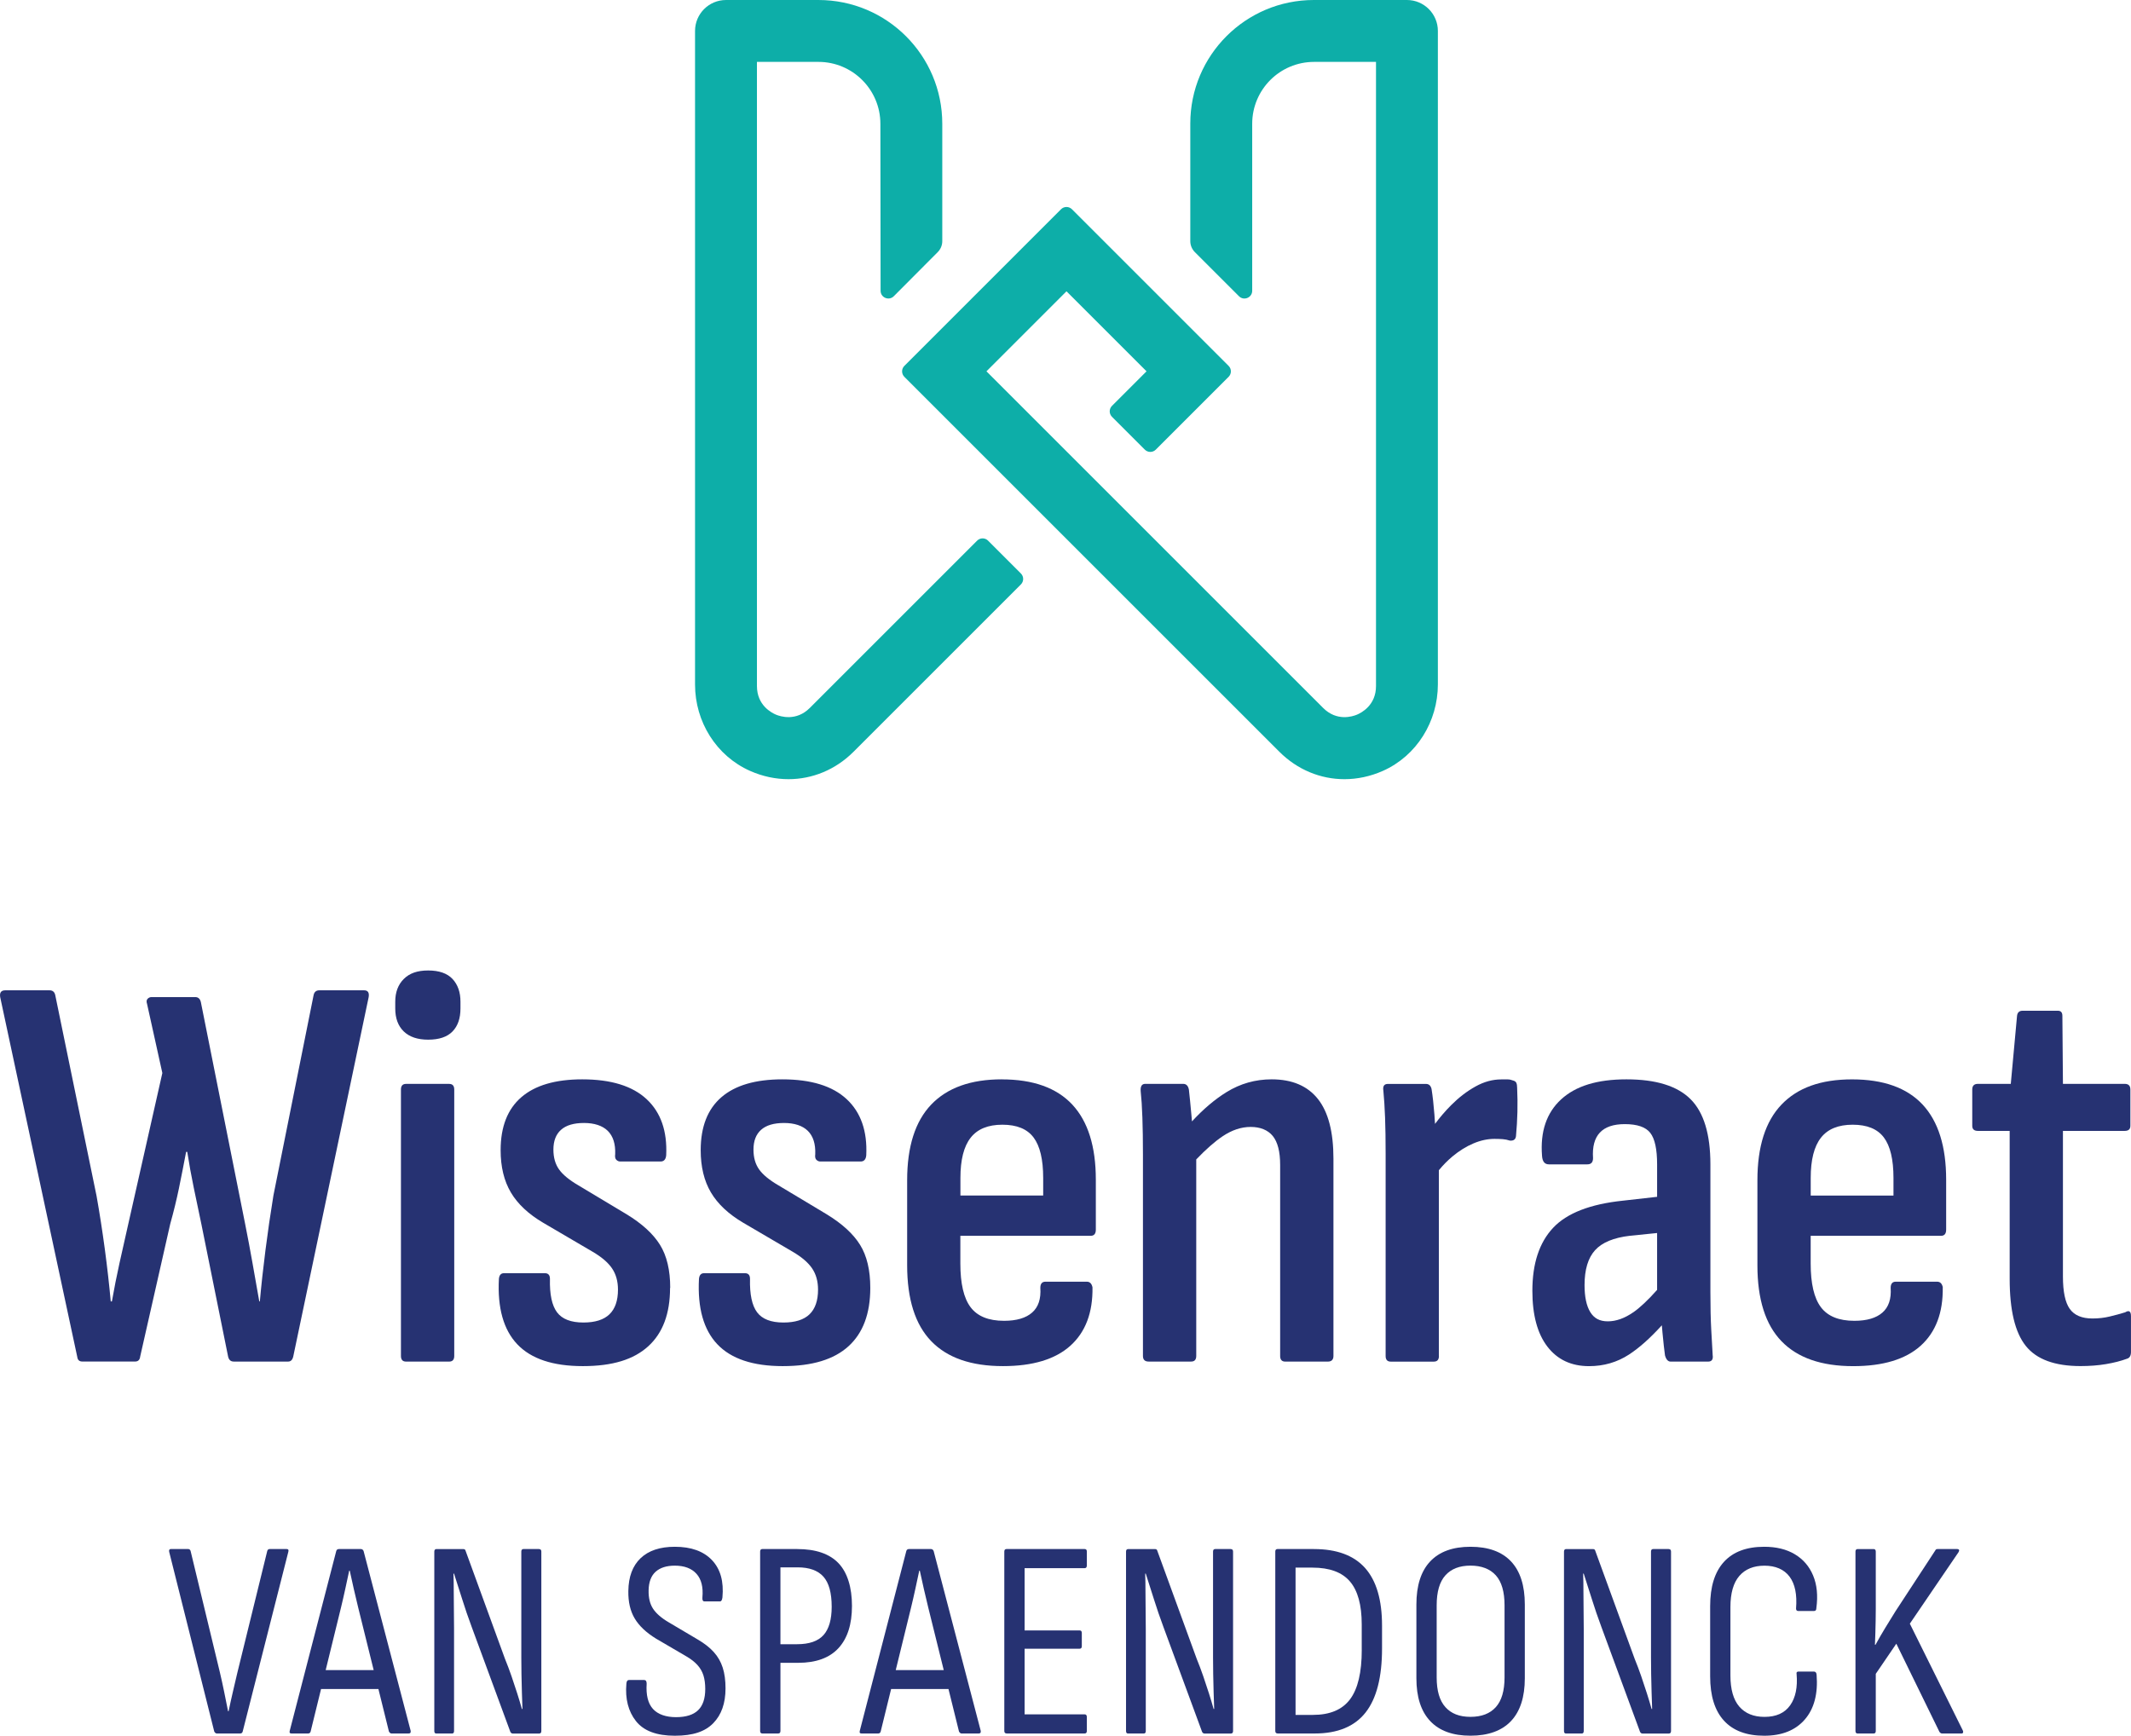
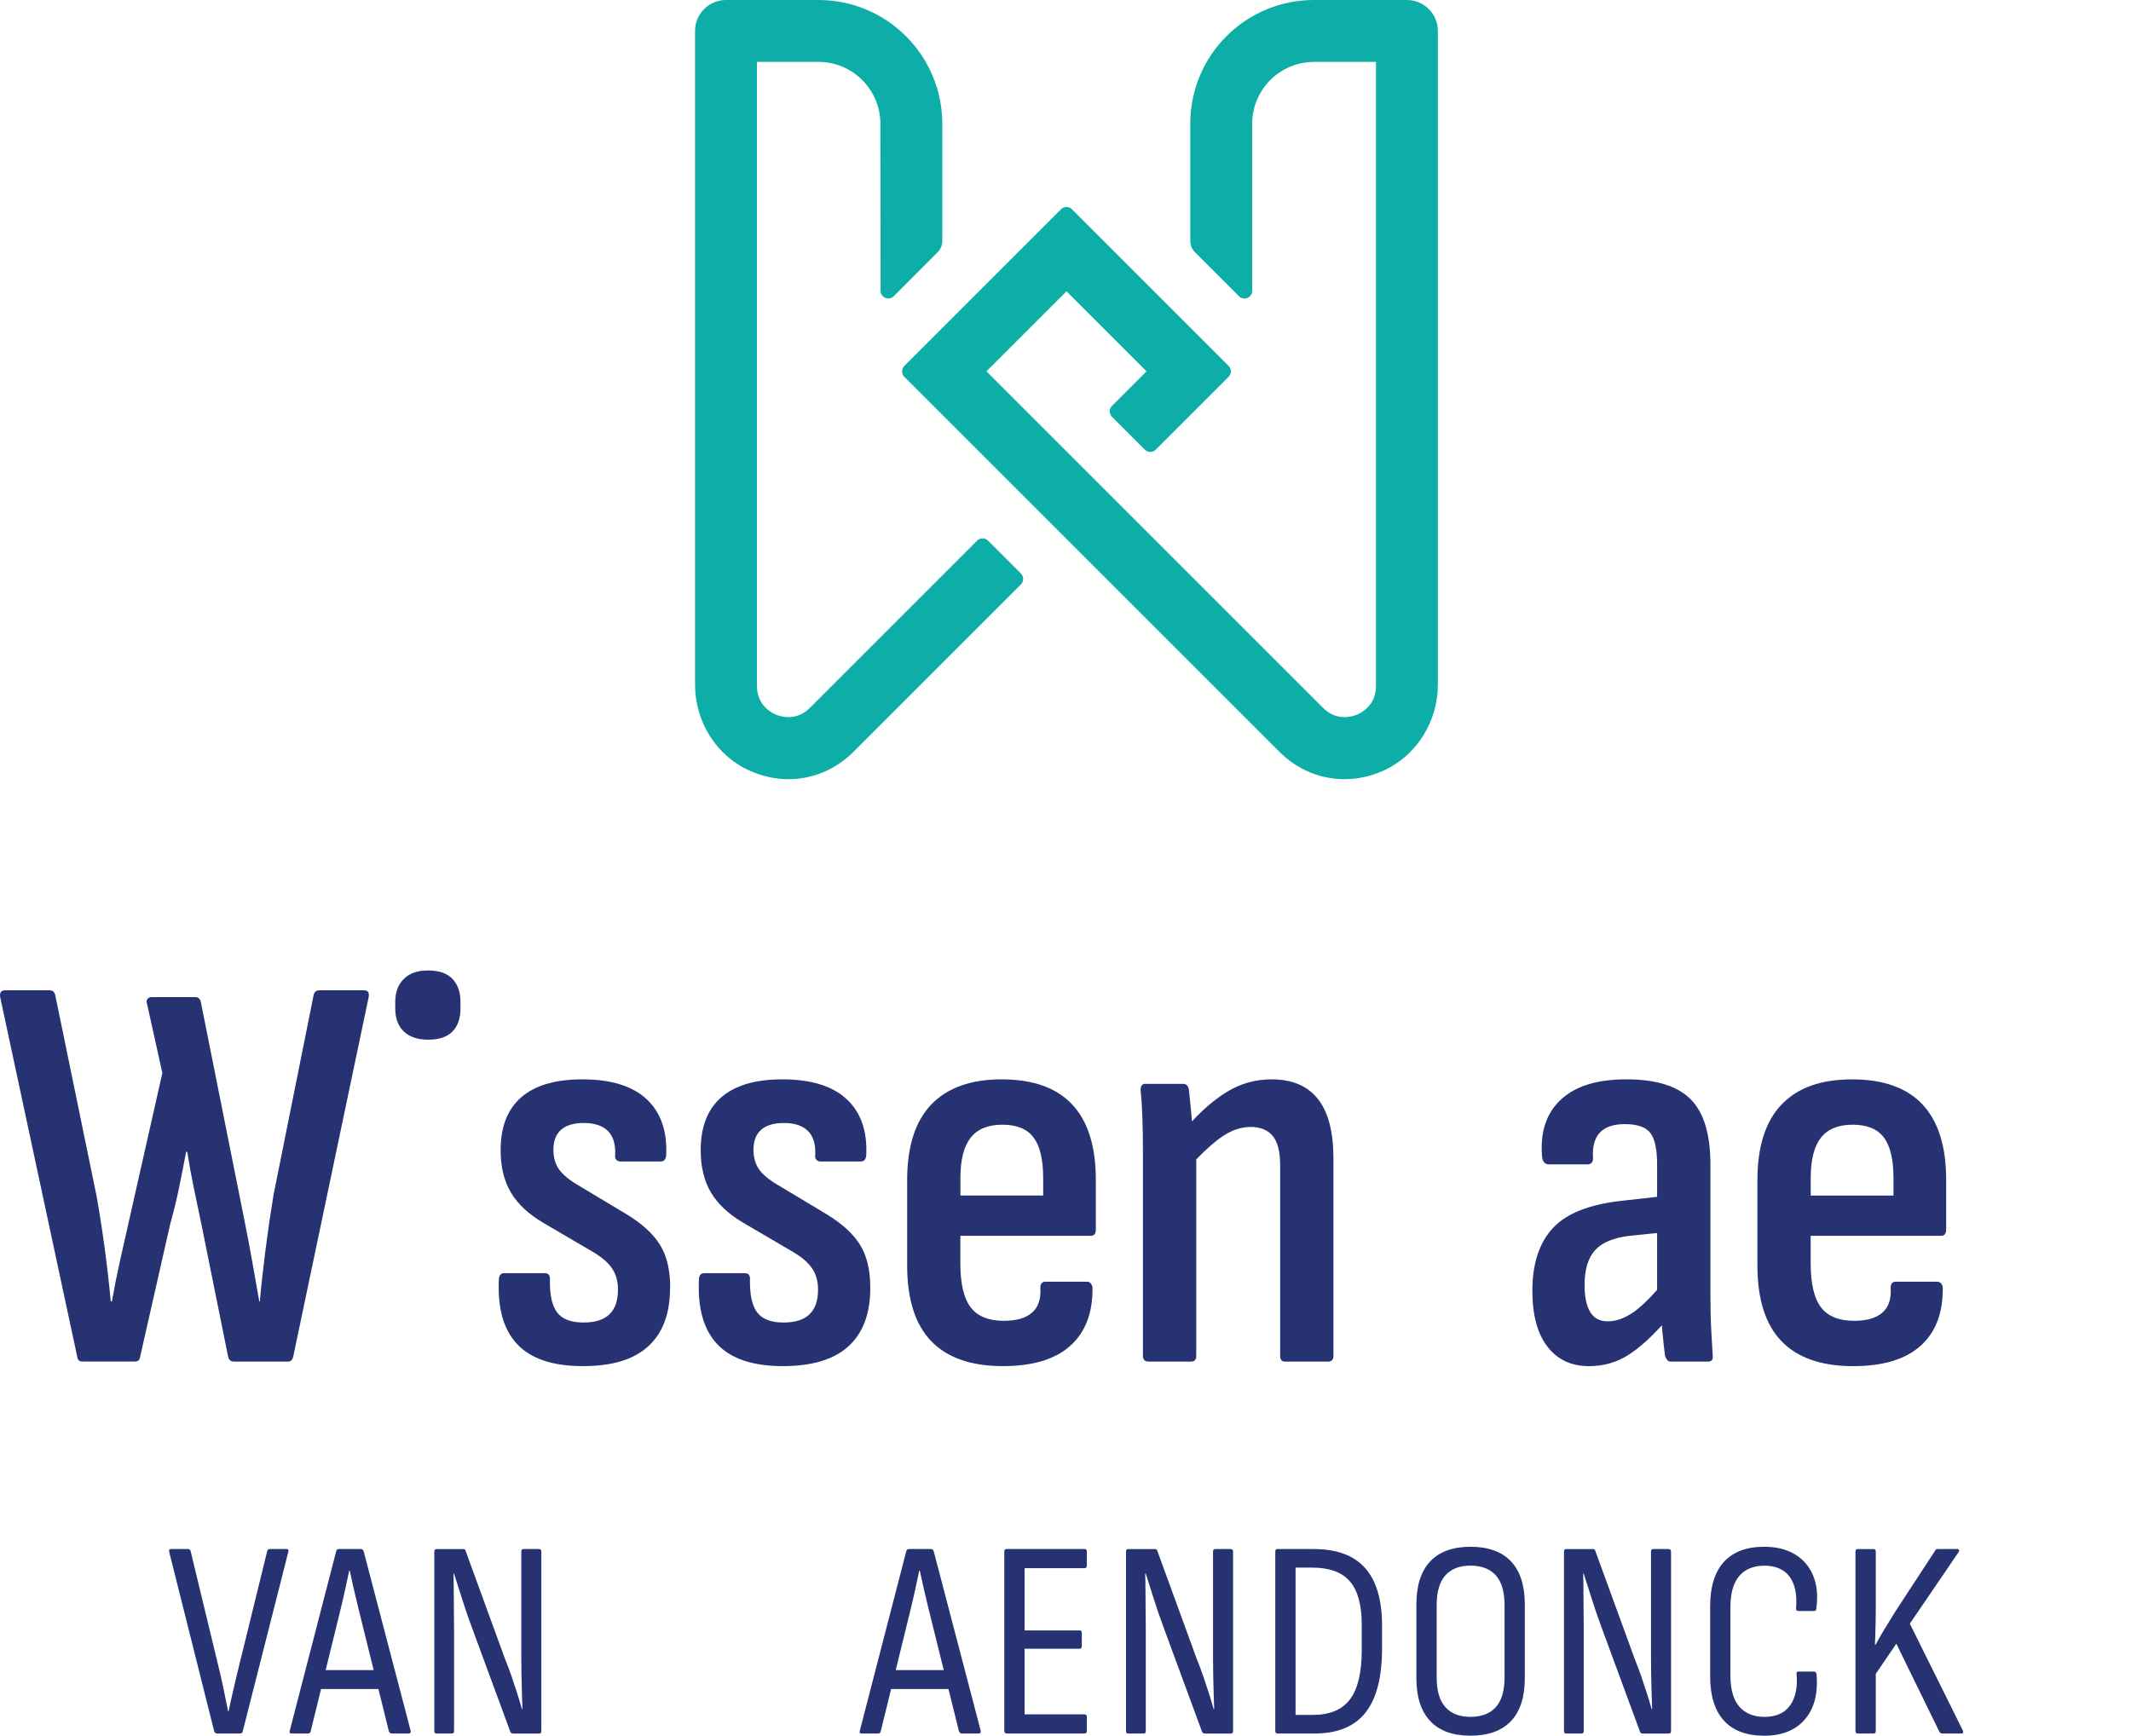
<svg xmlns="http://www.w3.org/2000/svg" id="Layer_2" data-name="Layer 2" viewBox="0 0 688.5 560.9">
  <defs>
    <style> .cls-1 { fill: #263272; } .cls-2 { fill: #0daea8; } </style>
  </defs>
  <g id="LOGO">
    <g>
      <g>
        <path class="cls-1" d="M57.84,383.86c.79-3.85,1.56-7.72,2.29-11.63h.37c.61,3.91,1.31,7.78,2.11,11.63.79,3.85,1.62,7.78,2.47,11.81l8.61,42.67c.24,1.1.85,1.65,1.83,1.65h17.58c.85,0,1.4-.55,1.65-1.65l24.36-116.12c.24-1.46-.25-2.2-1.47-2.2h-14.47c-.98,0-1.59.49-1.83,1.46l-13,64.83c-.98,5.98-1.83,11.84-2.56,17.58-.73,5.74-1.35,11.29-1.83,16.67h-.18c-.73-4.15-1.47-8.3-2.2-12.45-.73-4.15-1.53-8.36-2.38-12.64l-14.29-71.61c-.25-1.1-.86-1.65-1.83-1.65h-14.1c-.49,0-.92.18-1.28.55s-.43.92-.18,1.65l4.94,22.34-10.99,48.72c-.98,4.28-1.92,8.49-2.84,12.64-.92,4.15-1.74,8.3-2.47,12.45h-.37c-.49-5.37-1.13-11.02-1.92-16.94-.8-5.92-1.68-11.63-2.66-17.12l-13.37-65.02c-.25-.98-.86-1.46-1.83-1.46H1.71c-1.34,0-1.89.73-1.65,2.2l24.91,116.3c.12.98.67,1.46,1.65,1.46h17.03c.98,0,1.53-.55,1.65-1.65l9.71-42.86c1.1-3.91,2.04-7.78,2.84-11.63Z" />
-         <path class="cls-1" d="M131.19,350.26c-1.1,0-1.65.61-1.65,1.83v86.08c0,1.22.55,1.83,1.65,1.83h13.92c1.1,0,1.65-.61,1.65-1.83v-86.08c0-1.22-.55-1.83-1.65-1.83h-13.92Z" />
        <path class="cls-1" d="M138.33,335.97c3.54,0,6.16-.88,7.88-2.66,1.71-1.77,2.56-4.24,2.56-7.42v-2.2c0-3.05-.86-5.5-2.56-7.33-1.71-1.83-4.34-2.75-7.88-2.75s-6.04.92-7.88,2.75c-1.83,1.83-2.75,4.28-2.75,7.33v2.2c0,3.18.92,5.65,2.75,7.42,1.83,1.77,4.46,2.66,7.88,2.66Z" />
        <path class="cls-1" d="M216.54,416.19c0-5.74-1.1-10.38-3.3-13.92-2.2-3.54-5.8-6.84-10.81-9.89l-15.57-9.34c-2.93-1.71-5.01-3.42-6.23-5.13-1.22-1.71-1.83-3.85-1.83-6.41,0-2.81.82-4.95,2.47-6.41,1.65-1.47,4.12-2.2,7.42-2.2s5.98.86,7.69,2.56c1.71,1.71,2.5,4.21,2.38,7.51-.12.86,0,1.47.37,1.83.37.37.79.55,1.28.55h13c1.1,0,1.71-.67,1.83-2.01.37-7.81-1.74-13.86-6.32-18.13-4.58-4.27-11.51-6.41-20.79-6.41-8.67,0-15.23,1.92-19.69,5.77-4.46,3.85-6.69,9.56-6.69,17.12,0,5.38,1.1,9.92,3.3,13.65,2.2,3.73,5.68,6.99,10.44,9.8l15.93,9.34c2.93,1.71,5.04,3.51,6.32,5.4,1.28,1.89,1.92,4.18,1.92,6.87,0,3.54-.92,6.2-2.75,7.97-1.83,1.77-4.64,2.66-8.42,2.66-4.03,0-6.87-1.1-8.52-3.3-1.65-2.2-2.41-5.8-2.29-10.81,0-1.22-.55-1.83-1.65-1.83h-13.19c-.98,0-1.53.61-1.65,1.83-.49,9.4,1.49,16.46,5.95,21.15,4.46,4.7,11.51,7.05,21.15,7.05s16.45-2.13,21.15-6.41c4.7-4.27,7.05-10.56,7.05-18.86Z" />
        <path class="cls-1" d="M252.98,441.46c9.4,0,16.45-2.13,21.15-6.41,4.7-4.27,7.05-10.56,7.05-18.86,0-5.74-1.1-10.38-3.3-13.92-2.2-3.54-5.8-6.84-10.81-9.89l-15.57-9.34c-2.93-1.71-5.01-3.42-6.23-5.13-1.22-1.71-1.83-3.85-1.83-6.41,0-2.81.82-4.95,2.47-6.41,1.65-1.47,4.12-2.2,7.42-2.2s5.98.86,7.69,2.56c1.71,1.71,2.5,4.21,2.38,7.51-.12.86,0,1.47.37,1.83.37.37.79.55,1.28.55h13c1.1,0,1.71-.67,1.83-2.01.37-7.81-1.74-13.86-6.32-18.13-4.58-4.27-11.51-6.41-20.79-6.41-8.67,0-15.23,1.92-19.69,5.77-4.46,3.85-6.69,9.56-6.69,17.12,0,5.38,1.1,9.92,3.3,13.65,2.2,3.73,5.68,6.99,10.44,9.8l15.93,9.34c2.93,1.71,5.04,3.51,6.32,5.4,1.28,1.89,1.92,4.18,1.92,6.87,0,3.54-.92,6.2-2.75,7.97-1.83,1.77-4.64,2.66-8.42,2.66-4.03,0-6.87-1.1-8.52-3.3-1.65-2.2-2.41-5.8-2.29-10.81,0-1.22-.55-1.83-1.65-1.83h-13.19c-.98,0-1.53.61-1.65,1.83-.49,9.4,1.49,16.46,5.95,21.15,4.46,4.7,11.51,7.05,21.15,7.05Z" />
        <path class="cls-1" d="M323.67,348.79c-10.01,0-17.61,2.72-22.8,8.15-5.19,5.43-7.78,13.58-7.78,24.45v27.47c0,10.99,2.59,19.17,7.78,24.54,5.19,5.38,12.91,8.06,23.17,8.06,9.64,0,16.91-2.2,21.79-6.59,4.88-4.4,7.26-10.68,7.14-18.86-.25-1.22-.86-1.83-1.83-1.83h-13.37c-1.1,0-1.65.67-1.65,2.01.24,3.54-.64,6.2-2.66,7.97-2.01,1.77-5.04,2.66-9.07,2.66-5.01,0-8.61-1.47-10.81-4.4-2.2-2.93-3.3-7.63-3.3-14.1v-8.97h42.12c1.1,0,1.65-.67,1.65-2.01v-16.12c0-10.74-2.54-18.83-7.6-24.27-5.07-5.43-12.67-8.15-22.8-8.15ZM337.04,386.34h-26.74v-5.68c0-5.86,1.1-10.19,3.3-13,2.2-2.81,5.61-4.21,10.26-4.21s8,1.37,10.07,4.12c2.07,2.75,3.11,7.11,3.11,13.09v5.68Z" />
        <path class="cls-1" d="M413.6,438.17c0,1.22.55,1.83,1.65,1.83h13.74c1.22,0,1.83-.61,1.83-1.83v-63.74c0-8.67-1.68-15.11-5.04-19.32-3.36-4.21-8.33-6.32-14.93-6.32-5.25,0-10.1,1.37-14.56,4.12-3.79,2.34-7.52,5.5-11.18,9.47-.06-.66-.11-1.34-.18-2.06-.31-3.42-.58-6.16-.82-8.24-.25-1.22-.86-1.83-1.83-1.83h-12.27c-1.1,0-1.59.79-1.47,2.38.24,2.2.43,5.04.55,8.52.12,3.48.18,7.42.18,11.81v65.2c0,1.22.61,1.83,1.83,1.83h13.74c1.1,0,1.65-.61,1.65-1.83v-63.49c3.16-3.29,6-5.79,8.52-7.48,2.99-2.01,6.01-3.02,9.07-3.02s5.55.98,7.14,2.93c1.58,1.95,2.38,5.07,2.38,9.34v61.72Z" />
-         <path class="cls-1" d="M464.88,438.17v-60.01c1.37-1.67,2.84-3.16,4.4-4.46,2.2-1.83,4.46-3.23,6.78-4.21,2.32-.98,4.58-1.46,6.78-1.46.98,0,1.86.03,2.66.09.79.06,1.56.21,2.29.46,1.22.12,1.89-.37,2.01-1.46.24-2.56.39-5.16.46-7.78.06-2.62.03-5.22-.09-7.78,0-.73-.09-1.28-.27-1.65-.18-.37-.52-.61-1.01-.73-.61-.24-1.19-.37-1.74-.37h-2.11c-2.81,0-5.59.76-8.33,2.29-2.75,1.53-5.34,3.51-7.78,5.95-1.97,1.97-3.72,4.02-5.29,6.14-.05-.96-.12-1.95-.2-3.03-.25-3.17-.55-5.92-.92-8.24-.25-1.1-.86-1.65-1.83-1.65h-12.27c-1.22,0-1.71.73-1.47,2.2.24,2.56.43,5.47.55,8.7.12,3.24.18,7.11.18,11.63v65.38c0,1.22.55,1.83,1.65,1.83h13.92c1.1,0,1.65-.61,1.65-1.83Z" />
        <path class="cls-1" d="M553.34,437.8c-.12-2.2-.27-4.91-.46-8.15-.18-3.23-.27-7.29-.27-12.18v-41.21c0-9.77-2.14-16.79-6.41-21.06-4.28-4.27-11.17-6.41-20.7-6.41s-16.45,2.17-21.15,6.5c-4.7,4.34-6.75,10.41-6.14,18.22.12,1.83.85,2.75,2.2,2.75h12.45c1.22,0,1.83-.67,1.83-2.01-.49-7.33,2.93-10.99,10.26-10.99,4.03,0,6.78.95,8.24,2.84,1.47,1.89,2.2,5.28,2.2,10.17v10.48l-10.99,1.24c-10.62,1.1-18.16,4.03-22.62,8.79-4.46,4.76-6.69,11.54-6.69,20.33,0,7.82,1.62,13.83,4.85,18.04,3.23,4.21,7.72,6.32,13.46,6.32,4.76,0,9.07-1.25,12.91-3.75,3.29-2.14,6.83-5.29,10.61-9.45.06.74.12,1.51.2,2.3.3,3.24.58,5.71.82,7.42.37,1.34.98,2.01,1.83,2.01h12.09c1.22,0,1.71-.73,1.47-2.2ZM527.7,424.06c-2.81,1.95-5.56,2.93-8.24,2.93s-4.46-1.01-5.68-3.02c-1.22-2.01-1.83-4.91-1.83-8.7,0-5,1.13-8.76,3.39-11.26,2.26-2.5,6.01-4.06,11.26-4.67l8.79-.89v18.38c-2.96,3.32-5.53,5.74-7.69,7.24Z" />
        <path class="cls-1" d="M627.7,416.01c-.25-1.22-.86-1.83-1.83-1.83h-13.37c-1.1,0-1.65.67-1.65,2.01.24,3.54-.64,6.2-2.66,7.97-2.01,1.77-5.04,2.66-9.07,2.66-5.01,0-8.61-1.47-10.81-4.4-2.2-2.93-3.3-7.63-3.3-14.1v-8.97h42.12c1.1,0,1.65-.67,1.65-2.01v-16.12c0-10.74-2.54-18.83-7.6-24.27-5.07-5.43-12.67-8.15-22.8-8.15s-17.61,2.72-22.8,8.15c-5.19,5.43-7.78,13.58-7.78,24.45v27.47c0,10.99,2.59,19.17,7.78,24.54,5.19,5.38,12.91,8.06,23.17,8.06,9.64,0,16.91-2.2,21.79-6.59,4.88-4.4,7.26-10.68,7.14-18.86ZM585.02,380.66c0-5.86,1.1-10.19,3.3-13,2.2-2.81,5.61-4.21,10.26-4.21s8,1.37,10.07,4.12c2.07,2.75,3.11,7.11,3.11,13.09v5.68h-26.74v-5.68Z" />
-         <path class="cls-1" d="M686.67,424.06c-1.59.49-3.27.95-5.04,1.37-1.77.43-3.63.64-5.59.64-3.42,0-5.86-1.04-7.33-3.11-1.47-2.07-2.2-5.55-2.2-10.44v-47.07h19.96c1.22,0,1.83-.55,1.83-1.65v-11.72c0-1.22-.61-1.83-1.83-1.83h-19.96l-.18-21.98c0-1.1-.49-1.65-1.47-1.65h-11.35c-1.1,0-1.71.55-1.83,1.65l-2.02,21.98h-10.62c-1.22,0-1.83.61-1.83,1.83v11.72c0,1.1.61,1.65,1.83,1.65h10.26v47.8c0,10.14,1.74,17.37,5.22,21.7,3.48,4.34,9.37,6.5,17.67,6.5,2.93,0,5.68-.21,8.24-.64,2.56-.43,4.82-1.01,6.78-1.74.85-.24,1.28-.98,1.28-2.2v-11.54c0-1.58-.61-2.01-1.83-1.28Z" />
        <path class="cls-1" d="M92.62,500.57h-5.46c-.43,0-.7.21-.82.64l-9.65,39.31c-.49,2.06-.97,4.14-1.46,6.23-.49,2.09-.94,4.17-1.37,6.23h-.18c-.43-2.12-.85-4.23-1.27-6.32-.43-2.09-.88-4.17-1.37-6.23l-9.46-39.22c-.12-.42-.4-.64-.82-.64h-5.55c-.49,0-.67.3-.55.91l14.56,58.06c.24.42.51.64.82.64h7.55c.42,0,.7-.21.82-.64l14.74-58.06c.18-.61,0-.91-.55-.91Z" />
        <path class="cls-1" d="M117.47,501.21c-.18-.42-.49-.64-.91-.64h-7.01c-.49,0-.79.21-.91.64l-15.02,58.06c-.18.61,0,.91.55.91h5.37c.42,0,.7-.21.82-.64l3.37-13.74h18.53l3.4,13.74c.24.42.51.64.82.64h5.55c.55,0,.76-.3.64-.91l-15.2-58.06ZM105.22,539.7l4.97-20.29c.48-2,.94-3.97,1.36-5.92.42-1.94.85-3.91,1.27-5.92h.18c.42,2,.86,3.99,1.32,5.96.46,1.97.92,3.96,1.41,5.96l5,20.2h-15.53Z" />
        <path class="cls-1" d="M174.16,500.57h-5c-.49,0-.73.27-.73.82v34.31c0,1.58.01,3.35.05,5.32.03,1.97.08,3.93.14,5.87.06,1.94.12,3.73.18,5.37h-.18c-.42-1.52-.93-3.18-1.5-5-.58-1.82-1.2-3.7-1.87-5.64-.67-1.94-1.37-3.79-2.09-5.55l-12.74-34.94c-.06-.36-.33-.55-.82-.55h-8.55c-.49,0-.73.27-.73.82v57.97c0,.55.21.82.64.82h5.1c.42,0,.64-.27.64-.82v-33.03c0-1.88-.02-3.84-.05-5.87-.03-2.03-.05-4.08-.05-6.14s-.03-4-.09-5.82h.18c.85,2.61,1.73,5.37,2.64,8.28.91,2.91,1.94,5.92,3.09,9.01l12.47,33.85c.18.36.46.55.82.55h8.46c.48,0,.73-.27.73-.82v-57.97c0-.55-.24-.82-.73-.82Z" />
-         <path class="cls-1" d="M230.62,533.87c-1.31-1.46-3.05-2.82-5.23-4.09l-9.37-5.55c-2.37-1.39-4.05-2.87-5.05-4.41s-1.47-3.53-1.41-5.96c.06-2.67.82-4.66,2.27-5.96,1.46-1.3,3.52-1.96,6.19-1.96,3.09,0,5.43.88,7.01,2.64,1.58,1.76,2.21,4.31,1.91,7.64-.06.85.15,1.27.64,1.27h5.1c.36,0,.61-.42.73-1.27.48-5.16-.64-9.17-3.37-12.06-2.73-2.88-6.73-4.32-12.01-4.32-4.79,0-8.48,1.23-11.06,3.69-2.58,2.46-3.9,5.99-3.96,10.6-.06,3.52.62,6.48,2.05,8.87,1.42,2.4,3.72,4.57,6.87,6.51l9.65,5.64c1.58.91,2.82,1.87,3.73,2.87.91,1,1.56,2.12,1.96,3.37.39,1.24.59,2.71.59,4.41,0,3.09-.77,5.38-2.32,6.87-1.55,1.49-3.93,2.23-7.14,2.23s-5.81-.88-7.42-2.64c-1.61-1.76-2.29-4.49-2.05-8.19,0-.79-.27-1.18-.82-1.18h-4.91c-.49,0-.76.4-.82,1.18-.43,4.91.61,8.95,3.09,12.1,2.49,3.16,6.67,4.73,12.56,4.73s9.78-1.35,12.42-4.05c2.64-2.7,3.96-6.45,3.96-11.24,0-2.61-.3-4.85-.91-6.73-.61-1.88-1.56-3.55-2.87-5Z" />
-         <path class="cls-1" d="M257.6,500.57h-11.28c-.49,0-.73.27-.73.82v57.97c0,.55.24.82.73.82h5.1c.48,0,.73-.27.73-.82v-22.02h5.73c5.76,0,10.1-1.58,13.01-4.73,2.91-3.15,4.37-7.7,4.37-13.65s-1.46-10.8-4.37-13.83c-2.91-3.03-7.34-4.55-13.29-4.55ZM266.07,528.37c-1.76,1.97-4.61,2.96-8.55,2.96h-5.37v-24.84h5.55c3.76,0,6.54,1,8.33,3,1.79,2,2.68,5.25,2.68,9.74,0,4.13-.88,7.17-2.64,9.15Z" />
        <path class="cls-1" d="M301.65,501.21c-.18-.42-.49-.64-.91-.64h-7.01c-.49,0-.79.21-.91.64l-15.02,58.06c-.18.61,0,.91.55.91h5.37c.42,0,.7-.21.82-.64l3.37-13.74h18.53l3.4,13.74c.24.42.51.64.82.64h5.55c.55,0,.76-.3.64-.91l-15.2-58.06ZM289.4,539.7l4.97-20.29c.48-2,.94-3.97,1.36-5.92.42-1.94.85-3.91,1.27-5.92h.18c.42,2,.86,3.99,1.32,5.96.46,1.97.92,3.96,1.41,5.96l5,20.2h-15.53Z" />
        <path class="cls-1" d="M350.42,500.57h-25.21c-.49,0-.73.27-.73.82v57.97c0,.55.27.82.82.82h25.12c.48,0,.73-.27.73-.82v-4.46c0-.61-.24-.91-.73-.91h-19.38v-21.2h17.75c.48,0,.73-.27.73-.82v-4.28c0-.55-.24-.82-.73-.82h-17.75v-20.11h19.38c.48,0,.73-.3.73-.91v-4.46c0-.55-.24-.82-.73-.82Z" />
        <path class="cls-1" d="M397.65,500.57h-5c-.49,0-.73.27-.73.82v34.31c0,1.58.01,3.35.05,5.32.03,1.97.08,3.93.14,5.87.06,1.94.12,3.73.18,5.37h-.18c-.42-1.52-.93-3.18-1.5-5-.58-1.82-1.2-3.7-1.87-5.64-.67-1.94-1.37-3.79-2.09-5.55l-12.74-34.94c-.06-.36-.33-.55-.82-.55h-8.55c-.49,0-.73.27-.73.82v57.97c0,.55.21.82.64.82h5.1c.42,0,.64-.27.64-.82v-33.03c0-1.88-.02-3.84-.05-5.87-.03-2.03-.05-4.08-.05-6.14s-.03-4-.09-5.82h.18c.85,2.61,1.73,5.37,2.64,8.28.91,2.91,1.94,5.92,3.09,9.01l12.47,33.85c.18.36.46.55.82.55h8.46c.48,0,.73-.27.73-.82v-57.97c0-.55-.24-.82-.73-.82Z" />
        <path class="cls-1" d="M424.5,500.57h-11.74c-.49,0-.73.27-.73.82v57.97c0,.55.27.82.82.82h11.92c7.4,0,12.88-2.26,16.43-6.78,3.55-4.52,5.32-11.42,5.32-20.7v-7.37c0-8.31-1.82-14.51-5.46-18.61-3.64-4.09-9.16-6.14-16.56-6.14ZM439.97,533.15c0,7.28-1.26,12.6-3.78,15.97-2.52,3.37-6.51,5.05-11.97,5.05h-5.64v-47.59h5.46c5.52,0,9.56,1.49,12.1,4.46,2.55,2.97,3.82,7.61,3.82,13.92v8.19Z" />
        <path class="cls-1" d="M475.09,499.84c-5.7,0-10.04,1.58-13.01,4.73-2.97,3.15-4.46,7.8-4.46,13.92v23.84c0,6.07,1.49,10.68,4.46,13.83,2.97,3.16,7.31,4.73,13.01,4.73s10.13-1.58,13.1-4.73c2.97-3.15,4.46-7.76,4.46-13.83v-23.84c0-6.13-1.49-10.77-4.46-13.92-2.97-3.15-7.34-4.73-13.1-4.73ZM486.1,542.06c0,4.31-.94,7.51-2.82,9.6-1.88,2.09-4.61,3.14-8.19,3.14s-6.22-1.05-8.1-3.14c-1.88-2.09-2.82-5.29-2.82-9.6v-23.3c0-4.37.94-7.6,2.82-9.69,1.88-2.09,4.58-3.14,8.1-3.14s6.31,1.05,8.19,3.14c1.88,2.09,2.82,5.32,2.82,9.69v23.3Z" />
        <path class="cls-1" d="M539.15,500.57h-5c-.49,0-.73.27-.73.82v34.31c0,1.58.01,3.35.05,5.32.03,1.97.08,3.93.14,5.87.06,1.94.12,3.73.18,5.37h-.18c-.42-1.52-.93-3.18-1.5-5-.58-1.82-1.2-3.7-1.87-5.64-.67-1.94-1.37-3.79-2.09-5.55l-12.74-34.94c-.06-.36-.33-.55-.82-.55h-8.55c-.49,0-.73.27-.73.82v57.97c0,.55.21.82.64.82h5.1c.42,0,.64-.27.64-.82v-33.03c0-1.88-.02-3.84-.05-5.87-.03-2.03-.05-4.08-.05-6.14s-.03-4-.09-5.82h.18c.85,2.61,1.73,5.37,2.64,8.28.91,2.91,1.94,5.92,3.09,9.01l12.47,33.85c.18.36.46.55.82.55h8.46c.48,0,.73-.27.73-.82v-57.97c0-.55-.24-.82-.73-.82Z" />
        <path class="cls-1" d="M581.01,520.59h5.1c.48,0,.73-.3.73-.91.55-4.06.2-7.58-1.05-10.56-1.24-2.97-3.22-5.26-5.92-6.87-2.7-1.61-5.99-2.41-9.87-2.41-5.7,0-10.04,1.62-13.01,4.87-2.97,3.25-4.46,8.02-4.46,14.33v22.66c0,6.31,1.49,11.09,4.46,14.33,2.97,3.25,7.31,4.87,13.01,4.87s10.07-1.74,13.1-5.23c3.03-3.49,4.31-8.33,3.82-14.51-.06-.67-.36-1-.91-1h-4.91c-.55,0-.76.27-.64.82.36,4.25-.33,7.61-2.09,10.1-1.76,2.49-4.52,3.73-8.28,3.73-3.52,0-6.23-1.11-8.14-3.32-1.91-2.21-2.87-5.57-2.87-10.06v-22.11c0-4.49.96-7.84,2.87-10.05,1.91-2.21,4.63-3.32,8.14-3.32s6.34,1.18,8.1,3.55c1.76,2.37,2.46,5.79,2.09,10.28,0,.55.24.82.73.82Z" />
        <path class="cls-1" d="M617.05,524.68l15.74-23.11c.18-.3.23-.55.14-.73-.09-.18-.29-.27-.59-.27h-6.19c-.49,0-.76.12-.82.36l-12.92,19.75c-1.09,1.76-2.18,3.54-3.28,5.32-1.09,1.79-2.15,3.63-3.18,5.51h-.18c.06-1.33.11-2.64.14-3.91.03-1.27.06-2.55.09-3.82.03-1.27.04-2.55.04-3.82v-18.56c0-.55-.24-.82-.73-.82h-5.1c-.49,0-.73.27-.73.82v57.97c0,.55.24.82.73.82h5.1c.49,0,.73-.27.73-.82v-18.47l6.64-9.74,13.92,28.48c.24.36.55.55.91.55h6.19c.3,0,.49-.11.55-.32.06-.21.03-.44-.09-.68l-17.11-34.49Z" />
      </g>
      <g>
        <path class="cls-2" d="M319.24,174.71c-.98-.98-2.56-.98-3.54,0l-54.07,54.07c-4.38,4.38-9.45,2.77-10.9,2.17-1.45-.6-6.17-3.04-6.17-9.24V20h19.88c11.03,0,20,8.97,20,20l.07,53.96c0,2.23,2.7,3.34,4.27,1.76l14.2-14.26c.93-.94,1.46-2.21,1.46-3.53v-37.93c0-22.09-17.91-40-40-40h-29.88c-5.52,0-10,4.48-10,10v211.23c0,11.96,6.84,23.03,17.77,27.88,4.06,1.8,8.27,2.68,12.42,2.68,7.72,0,15.21-3.05,21.02-8.86l54.07-54.07c.98-.98.98-2.56,0-3.54l-10.61-10.61Z" />
        <path class="cls-2" d="M424.49,0c-22.05,0-39.92,17.87-39.92,39.92v38c0,1.33.53,2.6,1.46,3.54l14.27,14.27c1.57,1.57,4.27.46,4.27-1.77v-53.96c0-11.05,8.95-20,20-20h20v201.71c0,6.2-4.72,8.64-6.17,9.24-1.45.6-6.51,2.22-10.9-2.17l-99.51-99.51-9.28-9.28,25.86-25.86,25.86,25.86-11.16,11.16c-.98.98-.98,2.56,0,3.54l10.61,10.61c.98.98,2.56.98,3.54,0l23.53-23.53c.98-.98.98-2.56,0-3.54l-50.61-50.61c-.98-.98-2.56-.98-3.54,0l-50.61,50.61c-.98.98-.98,2.56,0,3.54l121.16,121.16c5.81,5.81,13.3,8.86,21.02,8.86,4.15,0,8.36-.88,12.42-2.68,10.94-4.86,17.77-15.97,17.77-27.95V10c0-5.52-4.48-10-10-10h-30.07Z" />
      </g>
    </g>
  </g>
</svg>